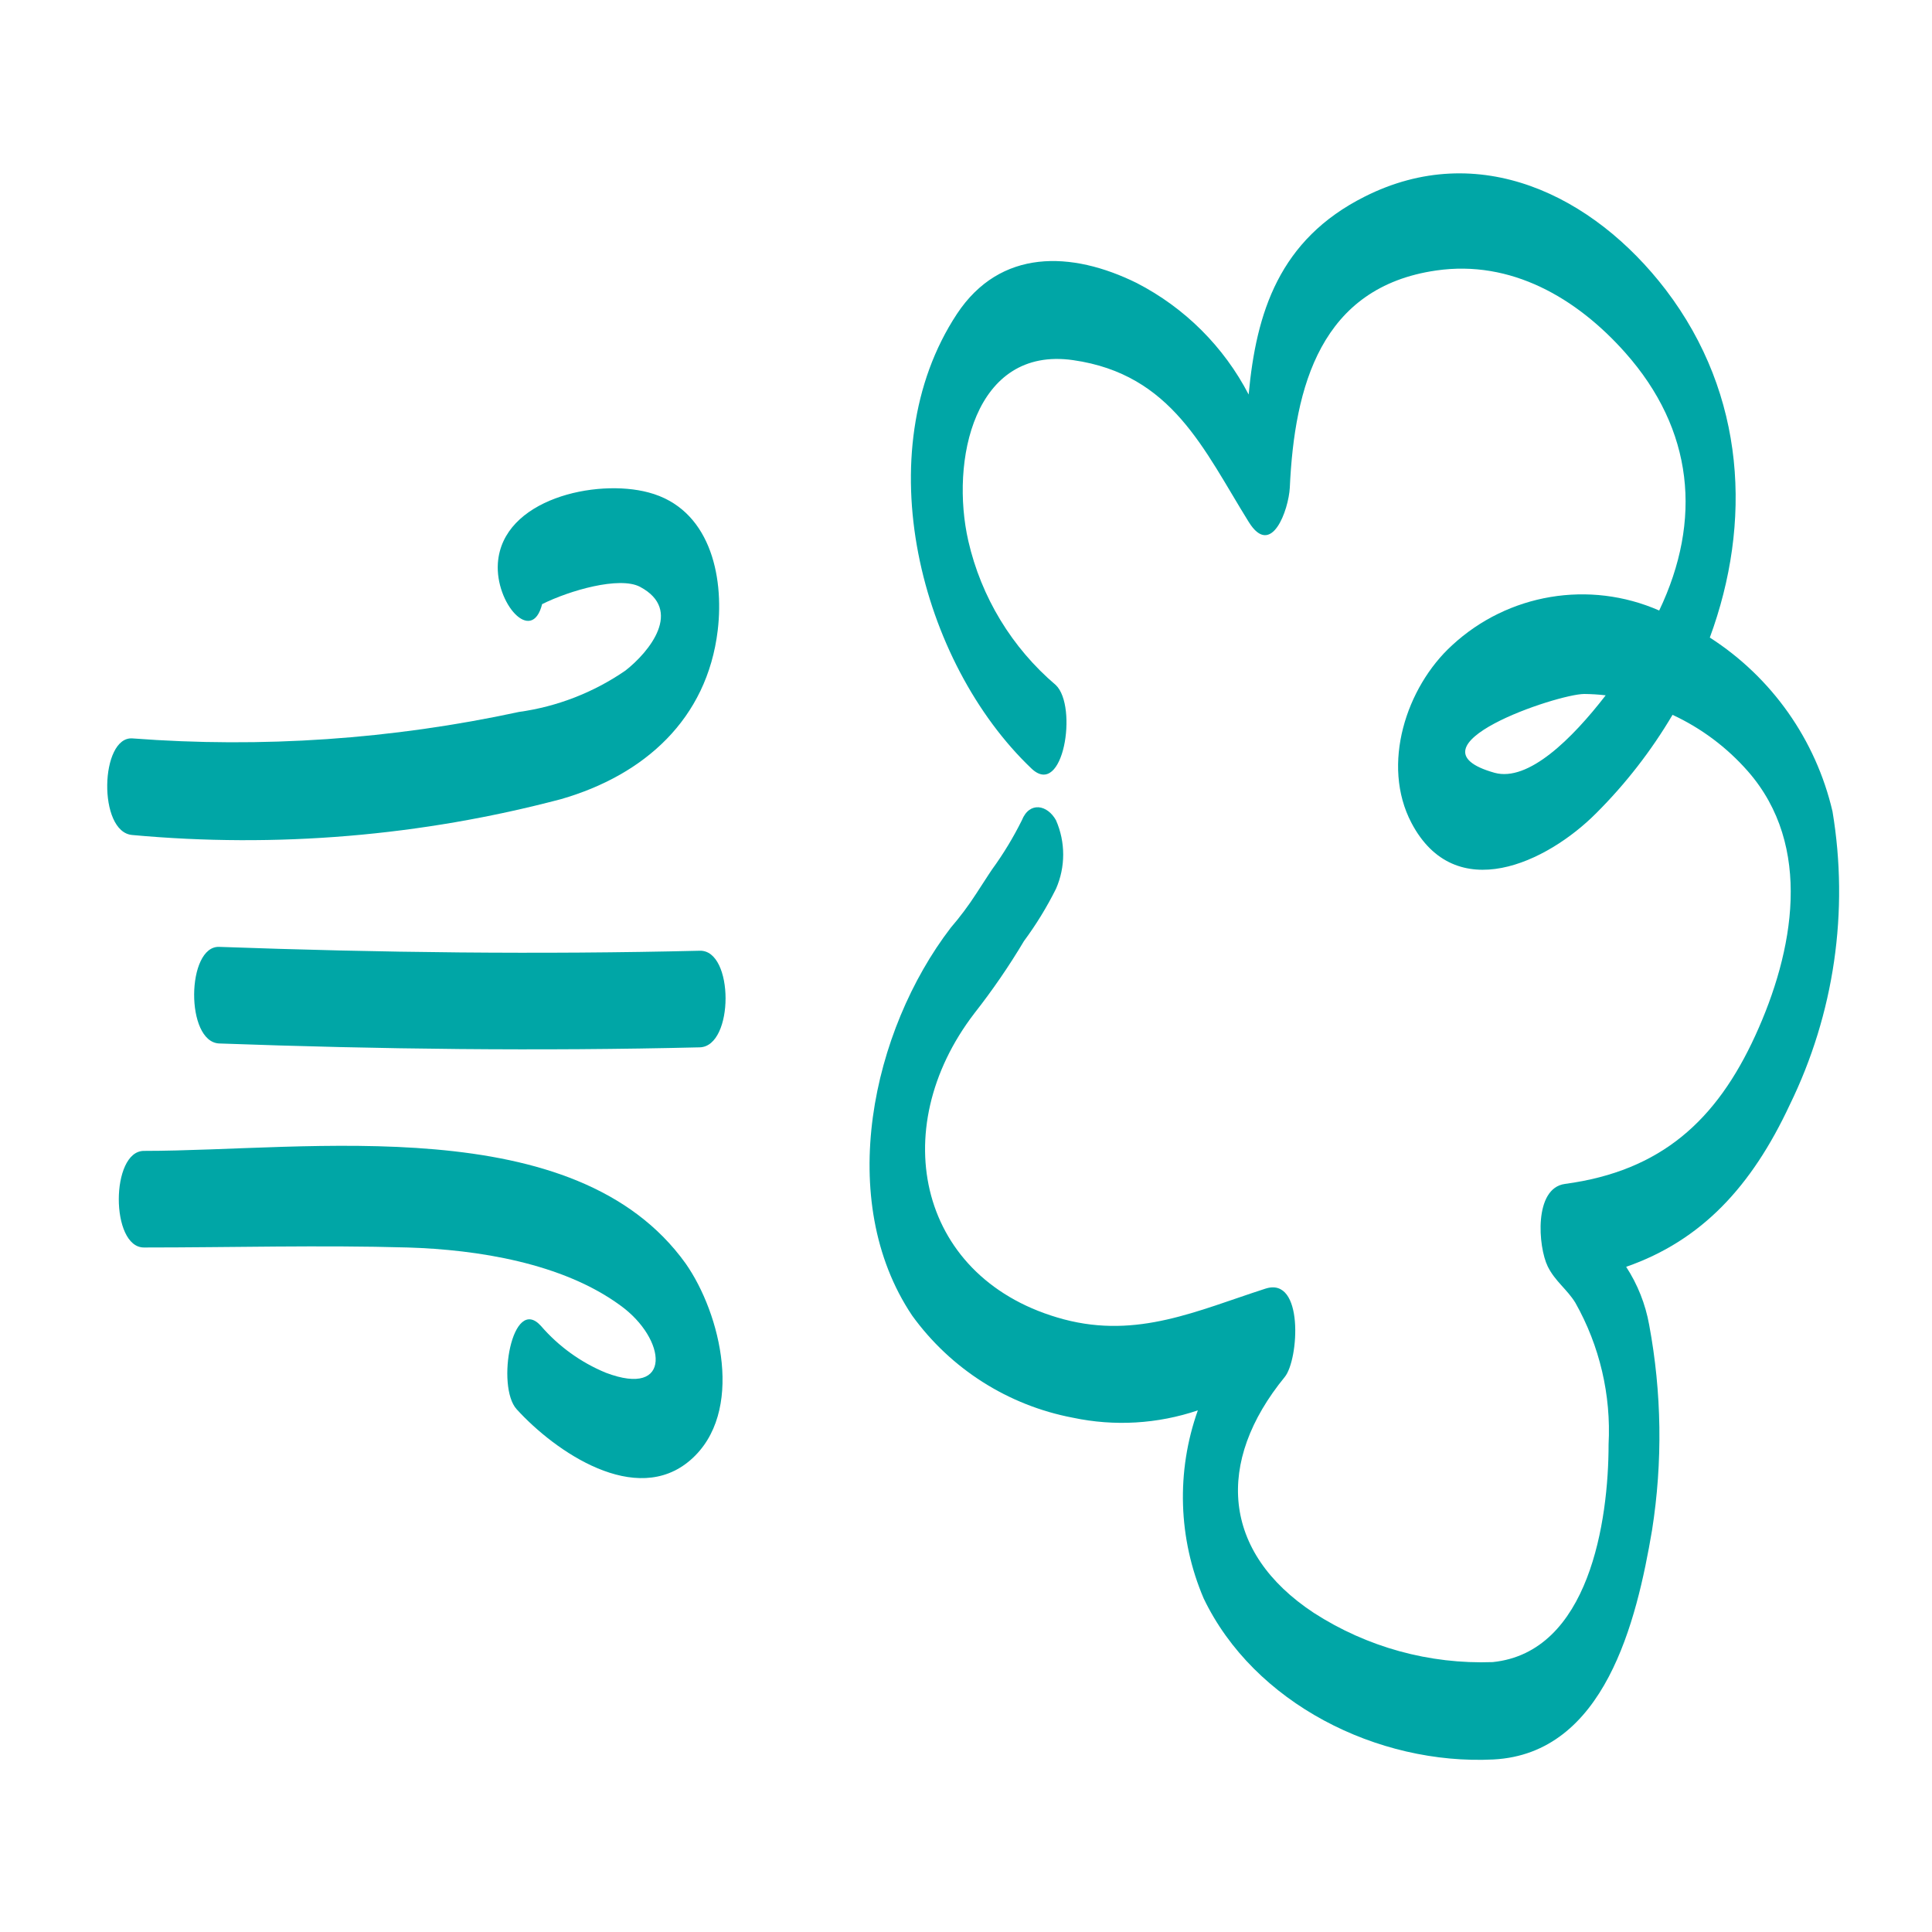
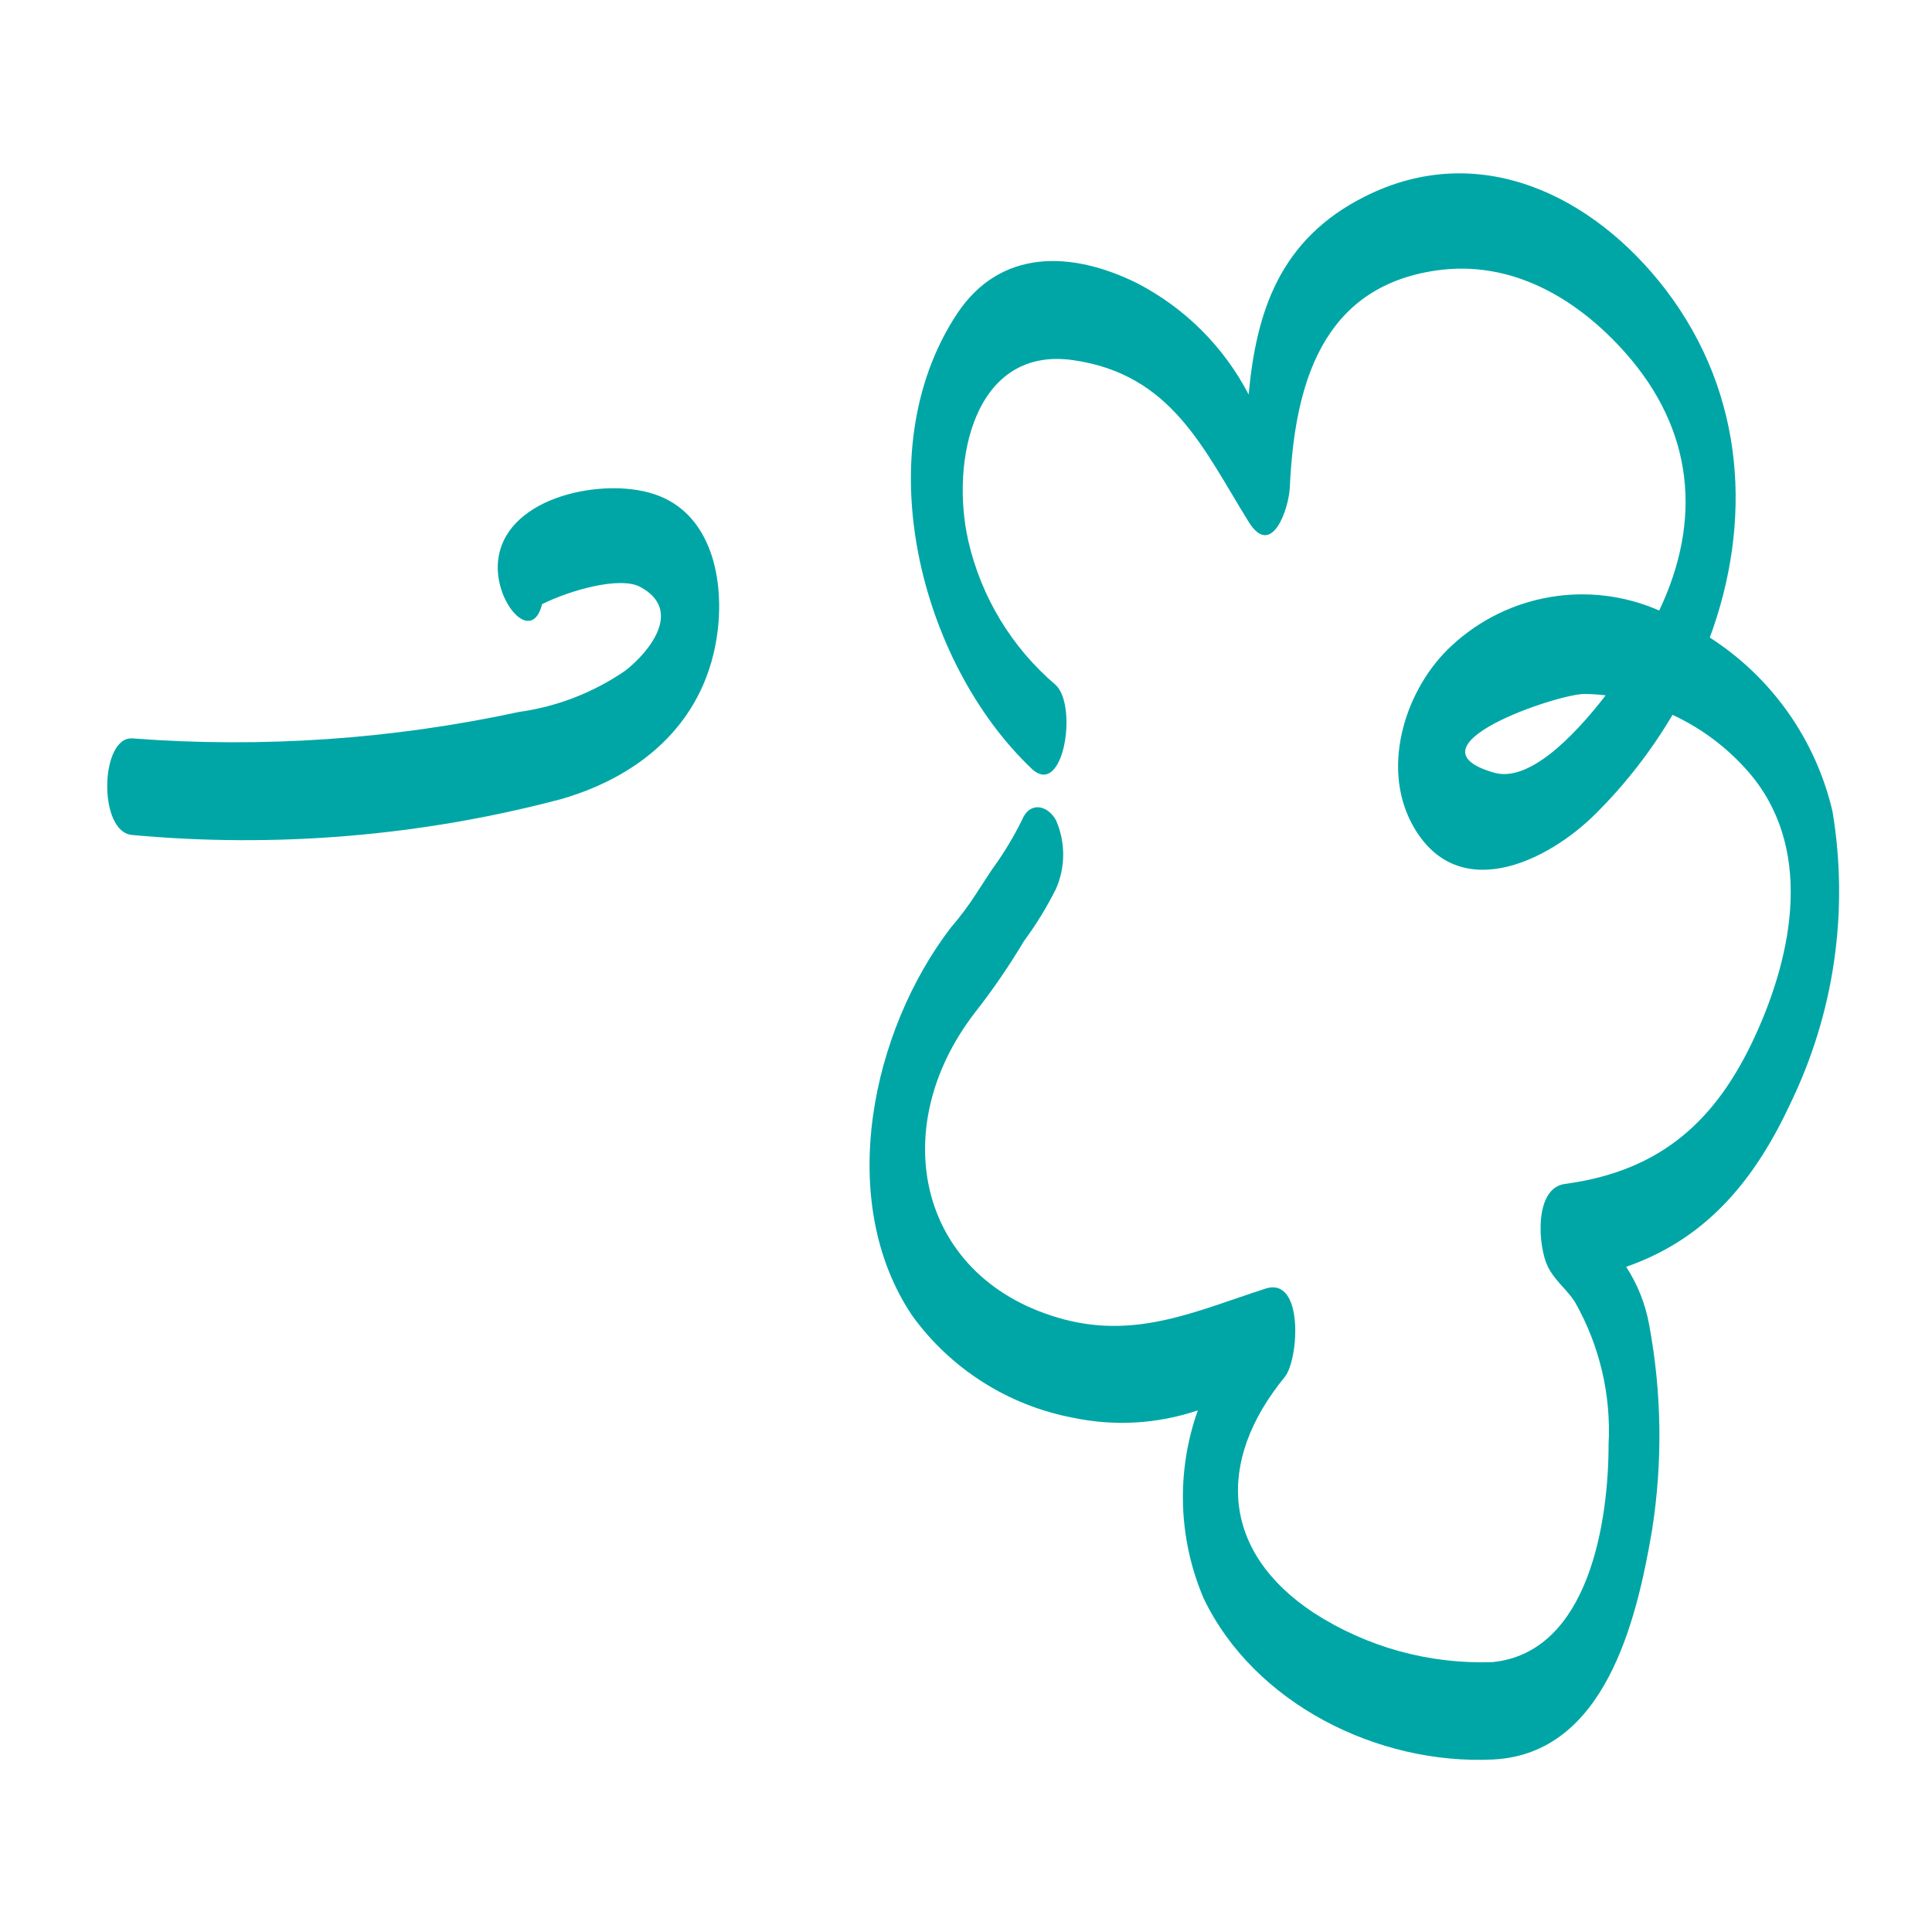
<svg xmlns="http://www.w3.org/2000/svg" width="100px" height="100px" viewBox="0 0 100 100" version="1.1">
  <title>icon / box / 02</title>
  <g id="icon-/-box-/-02" stroke="none" stroke-width="1" fill="none" fill-rule="evenodd">
    <g id="AIRDRY-CHANNELS" transform="translate(5, 8)" fill="#00A6A6" fill-rule="nonzero">
      <path d="M1.85,35.22 C9.302,35.904 16.816,35.275 24.05,33.36 C28.34,32.12 31.6,29.23 32.15,24.62 C32.49,21.74 31.71,18.32 28.57,17.49 C25.85,16.76 21,17.83 20.77,21.15 C20.63,23.23 22.53,25.38 23.06,23.27 C24.48,22.56 27.06,21.82 28.12,22.37 C30.39,23.57 28.6,25.75 27.37,26.71 C25.725,27.843 23.838,28.576 21.86,28.85 C15.294,30.268 8.558,30.729 1.86,30.22 C0.18,30.09 0.05,35.08 1.85,35.22 L1.85,35.22 Z" id="Path" />
-       <path d="M2.45,51.57 C0.72,51.57 0.71,56.57 2.45,56.57 C7,56.57 11.57,56.44 16.11,56.57 C19.7,56.68 24.11,57.37 27.11,59.57 C29.5,61.29 29.84,64.38 26.35,63.05 C25.06,62.516 23.912,61.687 23,60.63 C21.51,58.98 20.67,63.76 21.74,64.94 C23.74,67.14 27.92,70.02 30.74,67.57 C33.56,65.12 32.31,60 30.49,57.4 C24.77,49.42 11,51.57 2.45,51.57 L2.45,51.57 Z" id="Path" />
-       <path d="M31.22,41.21 C22.92,41.41 14.65,41.31 6.35,41.01 C4.65,40.94 4.58,45.94 6.35,46.01 C14.65,46.31 22.92,46.41 31.22,46.21 C33,46.16 33,41.16 31.22,41.21 Z" id="Path" />
      <path d="M89.85,34 C88.985,30.288 86.707,27.06 83.5,25 C85.68,19.08 85.38,12.46 81.22,7 C77.46,2.09 71.53,-0.8 65.63,2.18 C61.21,4.4 60.02,8.18 59.63,12.42 C58.344,9.944 56.321,7.928 53.84,6.65 C50.46,4.98 46.77,4.86 44.53,8.25 C39.81,15.41 42.63,26.3 48.39,31.78 C50.04,33.35 50.8,28.56 49.65,27.46 C47.375,25.527 45.787,22.91 45.12,20 C44.18,15.88 45.41,9.91 50.54,10.64 C55.67,11.37 57.31,15.28 59.63,19.01 C60.81,20.92 61.7,18.38 61.76,17.24 C62,12 63.36,6.86 69.34,6 C73.21,5.44 76.6,7.42 79.11,10.24 C82.67,14.24 83.11,18.92 80.88,23.6 C77.267,22.015 73.057,22.721 70.16,25.4 C67.79,27.56 66.47,31.58 68.06,34.6 C70.33,38.9 75.06,36.66 77.62,34.09 C79.146,32.567 80.473,30.857 81.57,29 C83.059,29.691 84.387,30.686 85.47,31.92 C88.86,35.79 87.85,41.25 85.85,45.61 C83.85,49.97 81,52.61 76,53.28 C74.38,53.5 74.61,56.53 75.11,57.55 C75.49,58.32 76.11,58.73 76.54,59.43 C77.798,61.66 78.395,64.203 78.26,66.76 C78.26,70.71 77.26,77.52 72.26,78.03 C68.985,78.148 65.753,77.258 63,75.48 C58.24,72.34 57.9,67.67 61.5,63.27 C62.23,62.37 62.5,58.05 60.5,58.7 C56.96,59.84 53.89,61.3 50.07,60.29 C42.56,58.29 40.79,50.49 45.44,44.44 C46.372,43.252 47.227,42.007 48,40.71 C48.631,39.857 49.187,38.95 49.66,38 C50.154,36.872 50.154,35.588 49.66,34.46 C49.22,33.66 48.29,33.46 47.89,34.46 C47.449,35.348 46.934,36.198 46.35,37 L46.17,37.27 L45.52,38.27 C45.124,38.883 44.686,39.467 44.21,40.02 C40.13,45.34 38.21,54.12 42.21,60.09 C44.205,62.852 47.183,64.745 50.53,65.38 C52.682,65.836 54.916,65.705 57,65 C55.874,68.166 55.981,71.64 57.3,74.73 C59.9,80.16 66.3,83.37 72.3,83.07 C78.06,82.77 79.71,75.93 80.51,71.2 C81.065,67.674 81.014,64.079 80.36,60.57 C80.168,59.501 79.763,58.481 79.17,57.57 C83.07,56.21 85.66,53.42 87.64,49.18 C89.939,44.474 90.712,39.167 89.85,34 L89.85,34 Z M72.36,32 C67.53,30.64 75.61,27.92 77,27.92 C77.371,27.923 77.742,27.947 78.11,27.99 C76.38,30.23 74.11,32.48 72.36,32 Z" id="Shape" />
    </g>
  </g>
</svg>